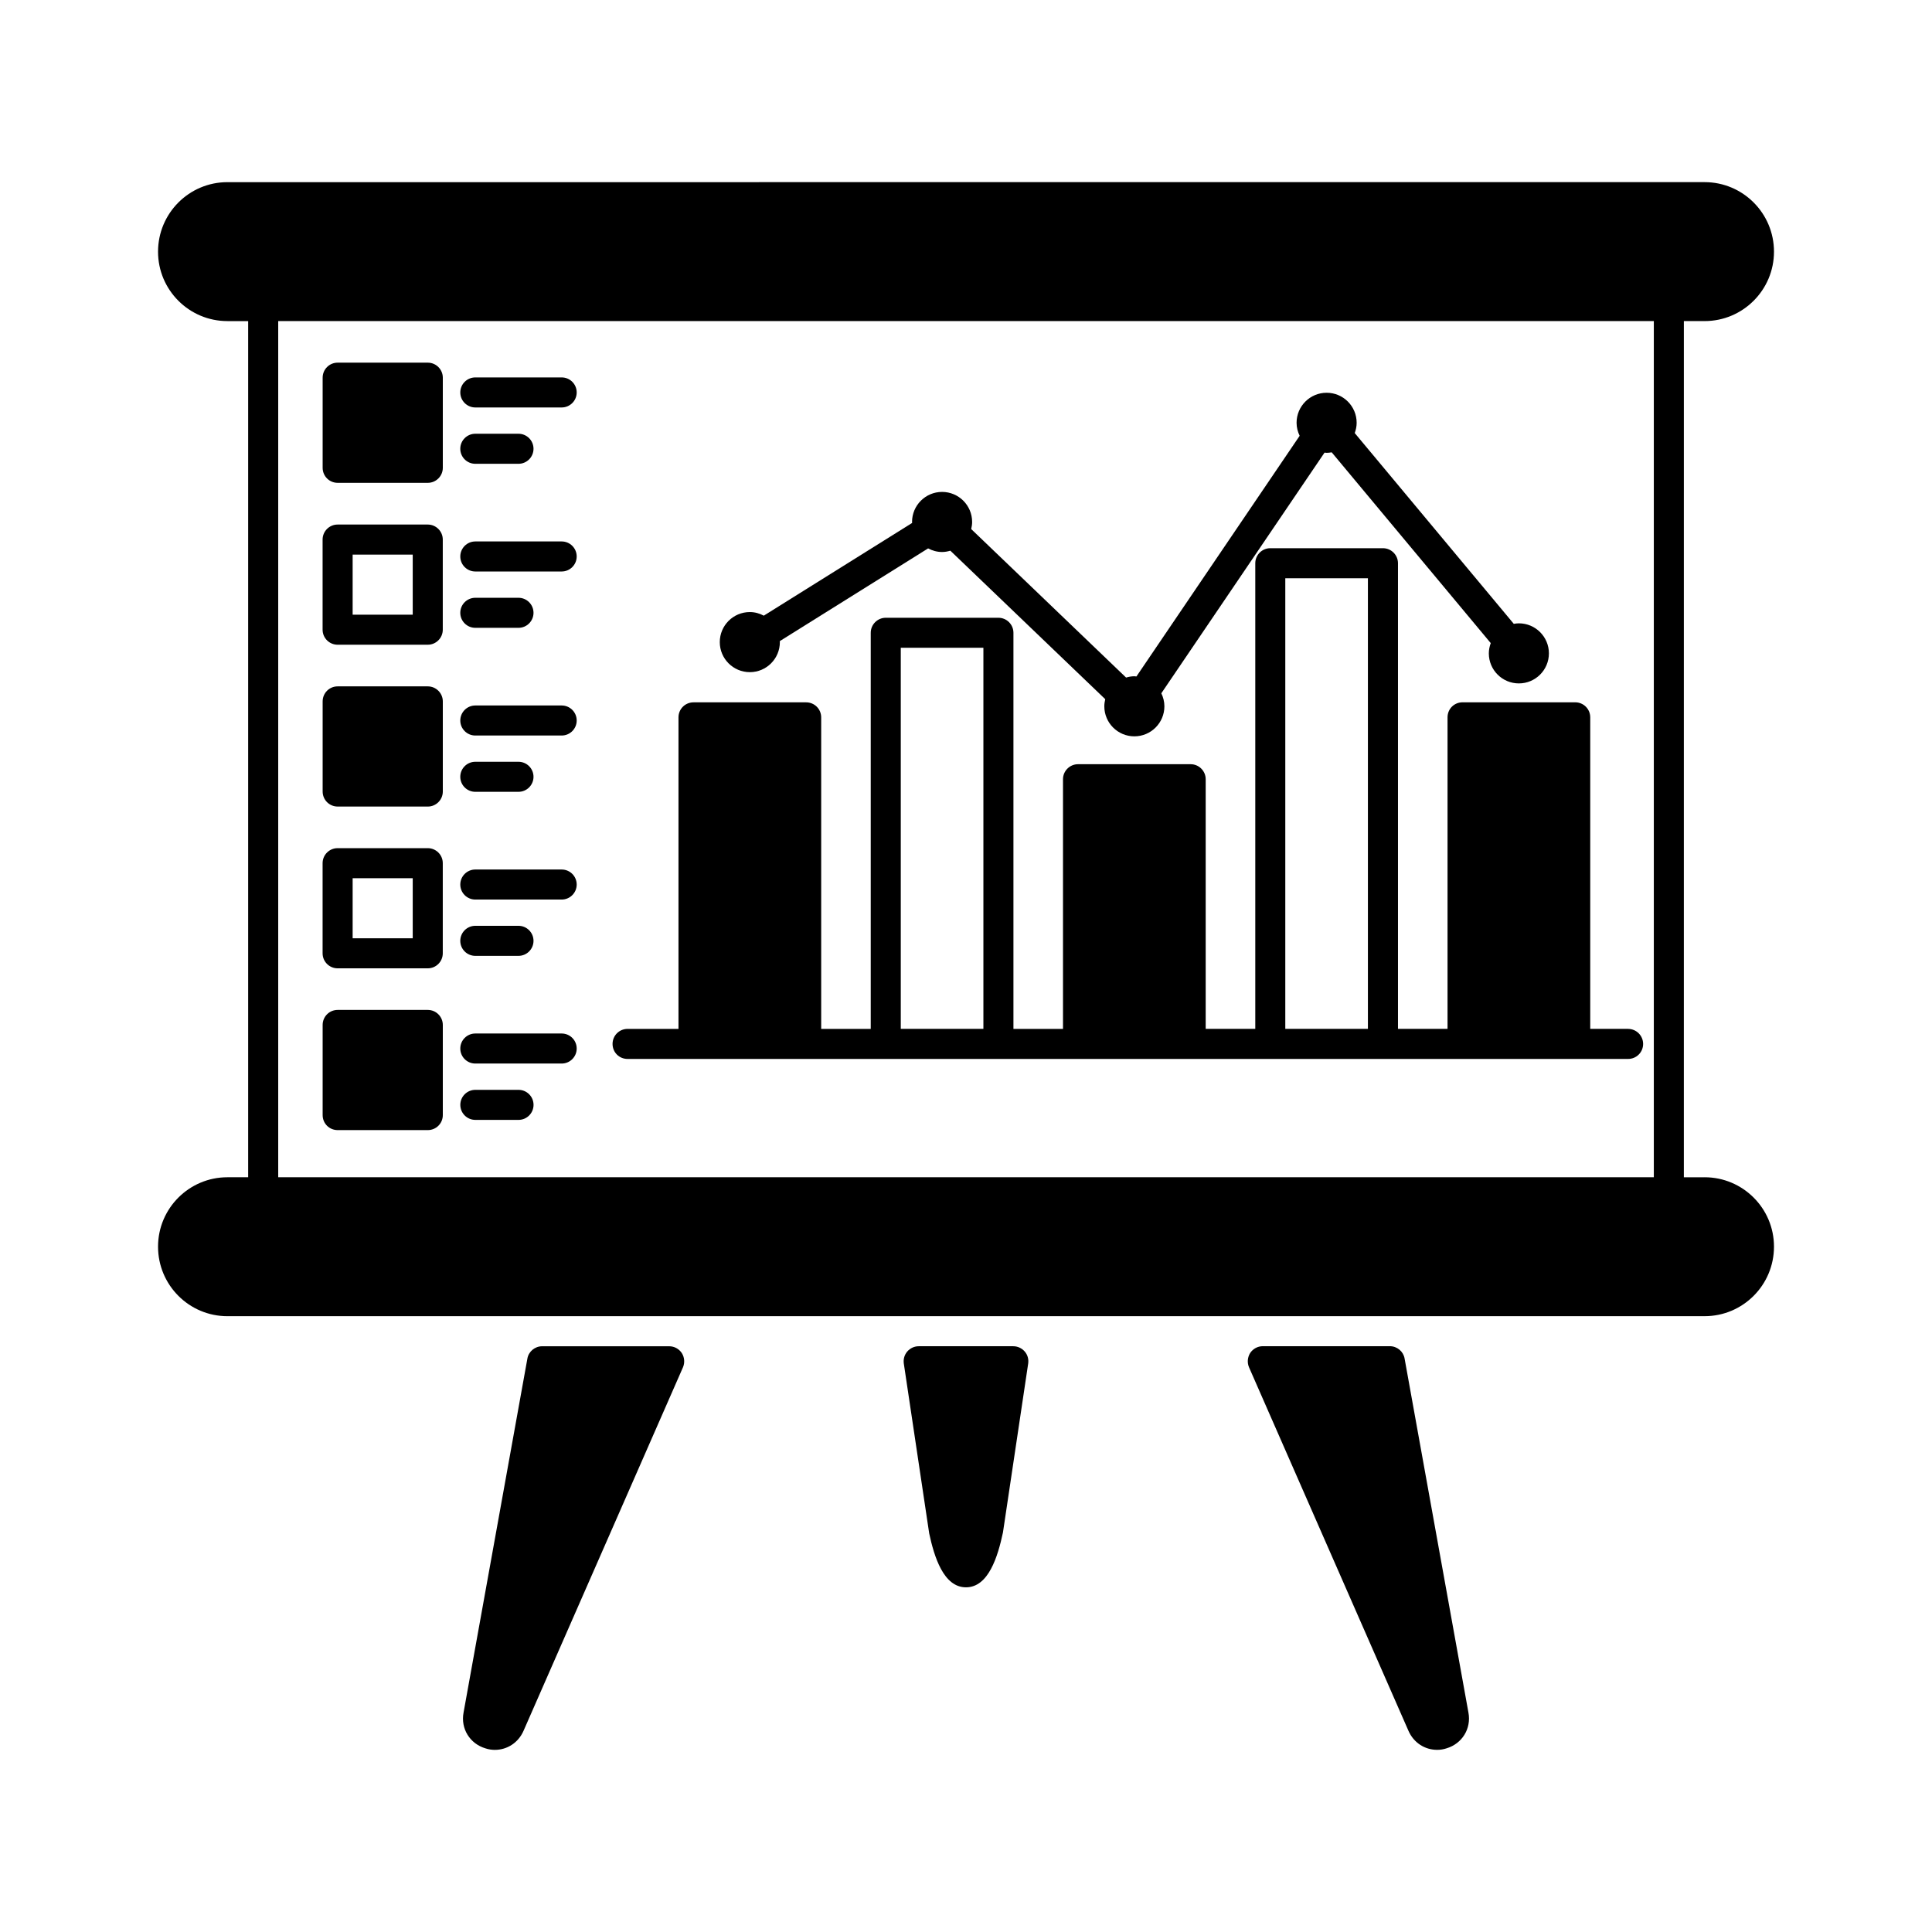
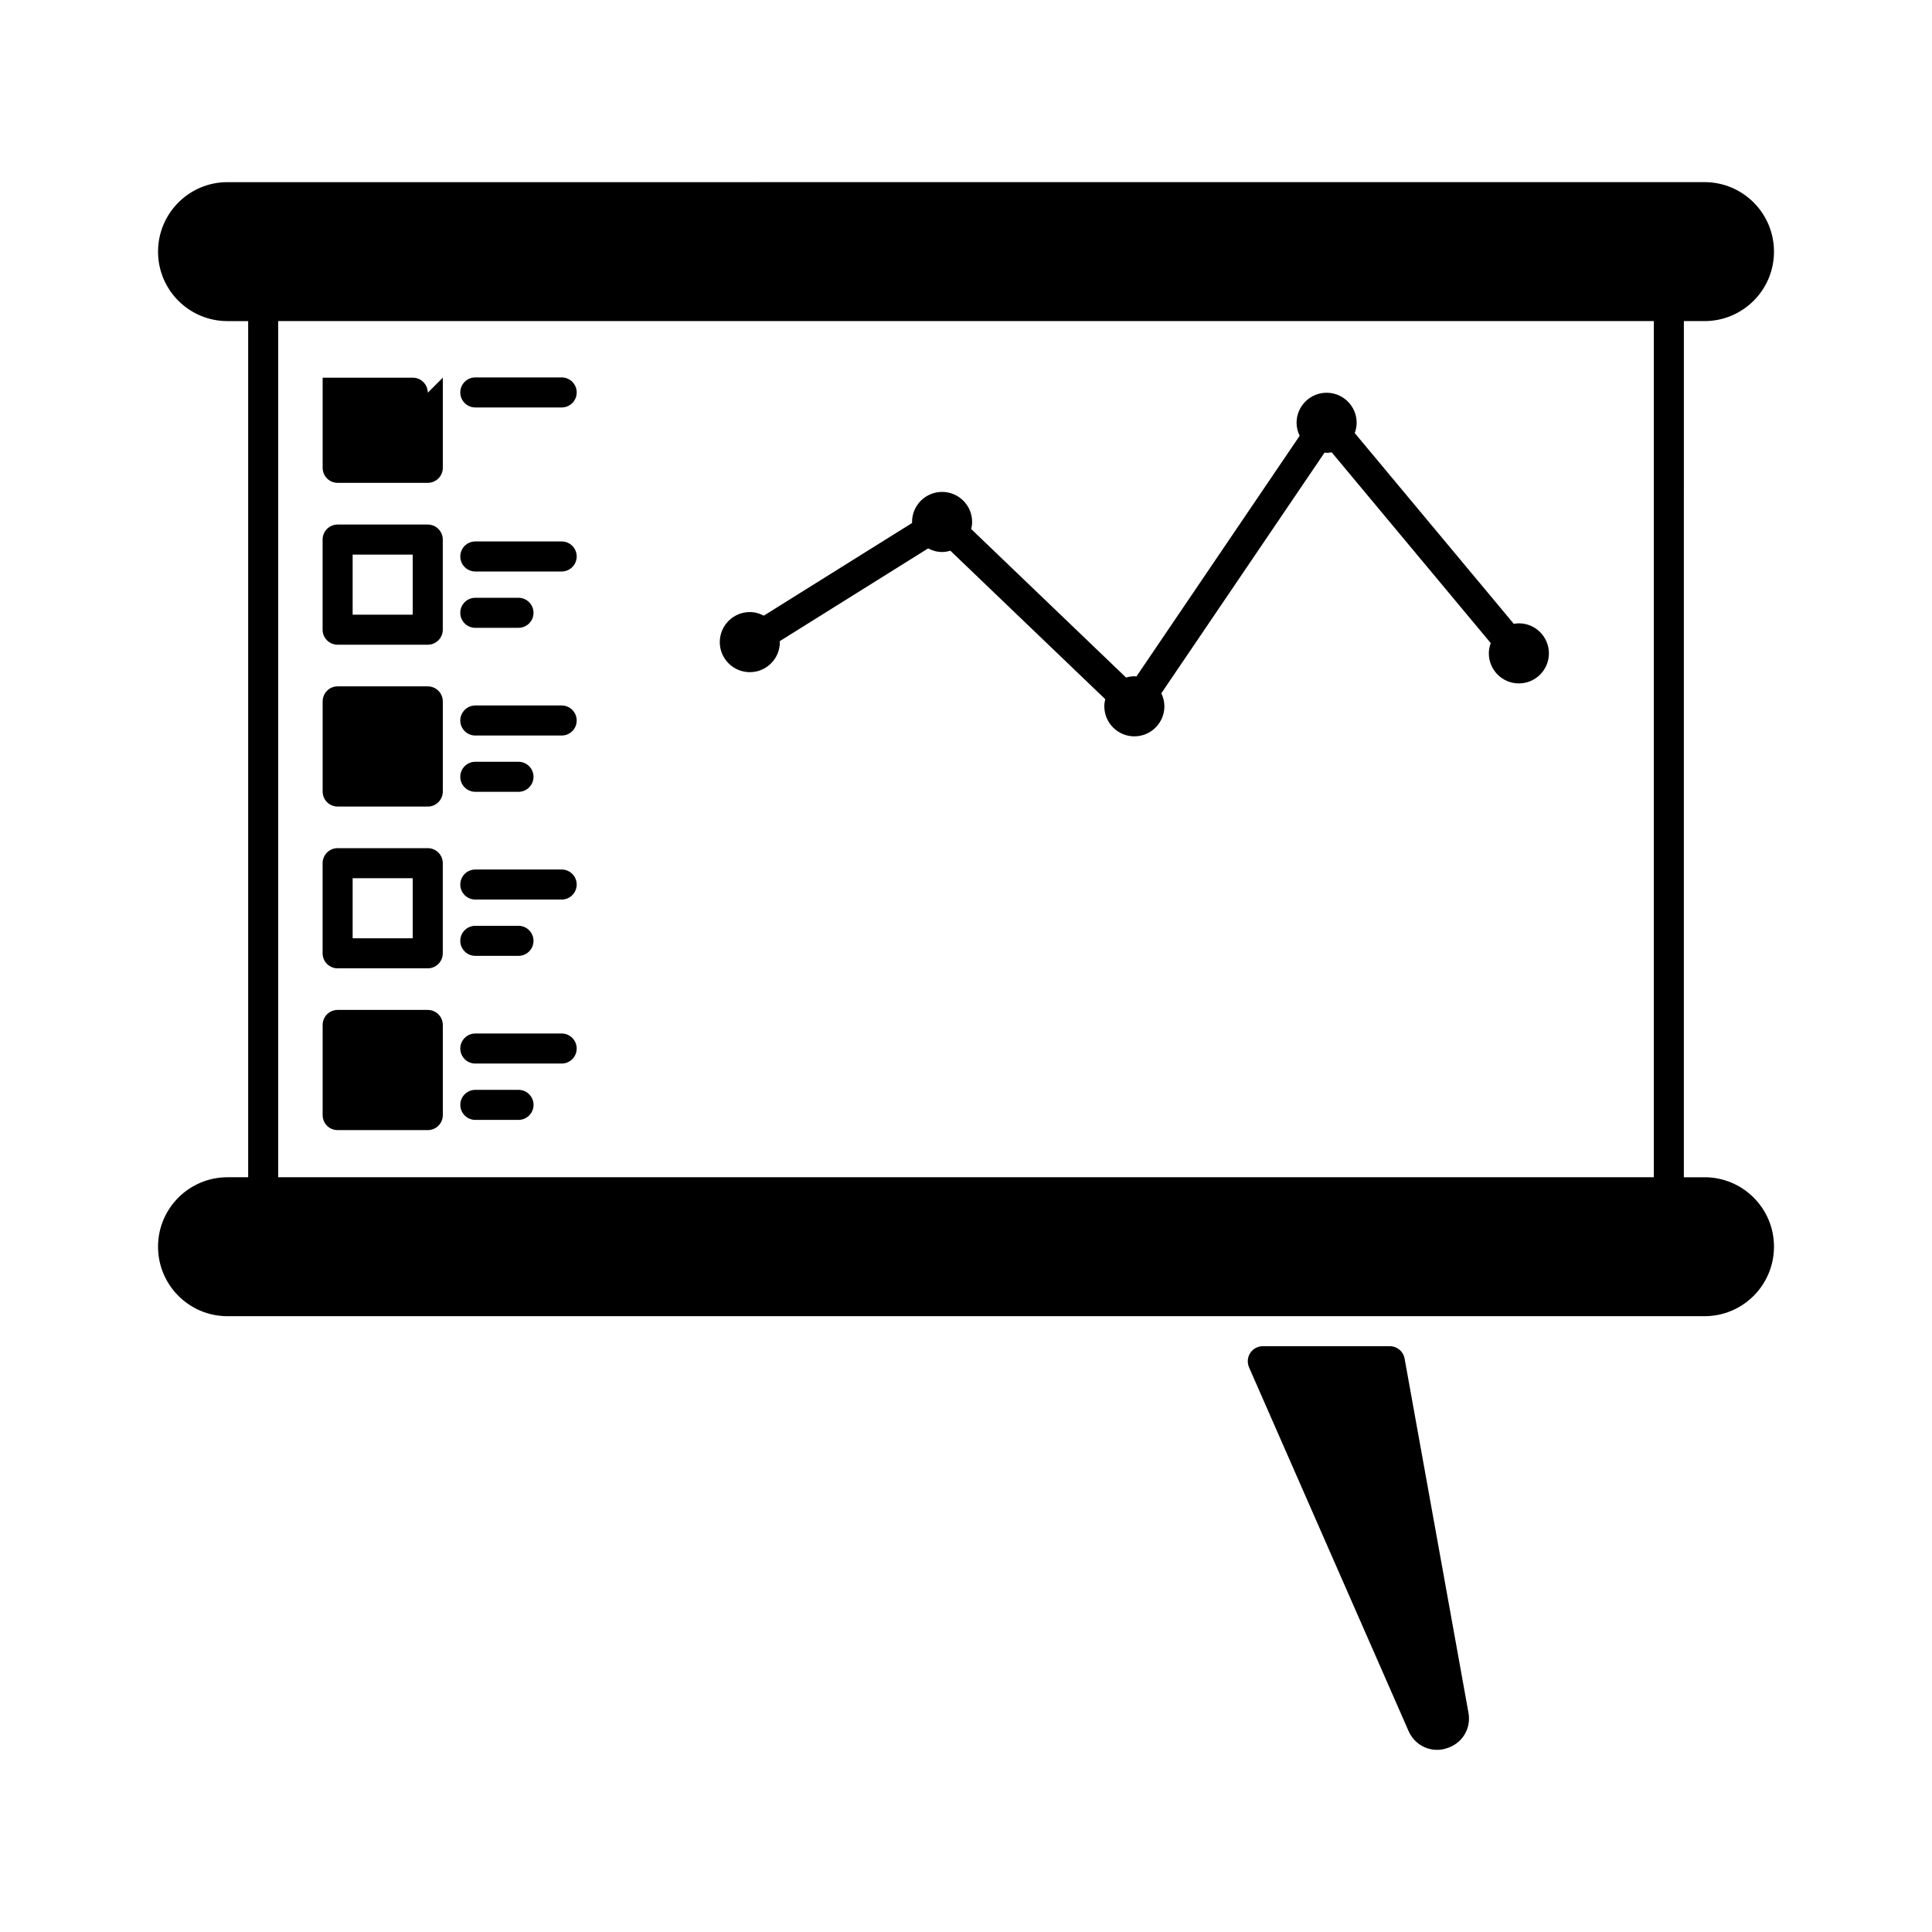
<svg xmlns="http://www.w3.org/2000/svg" fill="#000000" width="800px" height="800px" version="1.1" viewBox="144 144 512 512">
  <g>
-     <path d="m575.46 416.66h-10.031v-82.559c0-2.227-1.793-3.981-3.981-3.981h-29.855c-2.227 0-3.981 1.754-3.981 3.981v82.559h-13.133v-123.4c0-2.191-1.793-3.981-3.981-3.981h-29.855c-2.191 0-3.981 1.793-3.981 3.981v123.4h-13.141v-66.156c0-2.191-1.793-3.981-3.981-3.981h-29.855c-2.191 0-3.981 1.793-3.981 3.981v66.16h-13.133v-104.97c0-2.191-1.793-3.981-3.981-3.981h-29.855c-2.191 0-3.981 1.793-3.981 3.981v104.97h-13.133v-82.555c0-2.227-1.793-3.981-3.981-3.981h-29.855c-2.191 0-3.981 1.754-3.981 3.981v82.559h-13.492c-2.227 0-3.981 1.793-3.981 3.981 0 2.227 1.754 3.981 3.981 3.981h265.15c2.191 0 3.981-1.754 3.981-3.981-0.004-2.191-1.793-3.981-3.984-3.981zm-170.85 0h-21.895v-100.99h21.895zm101.9 0h-21.895v-119.42h21.895z" />
    <path d="m342.71 322.13c4.398 0 7.961-3.566 7.961-7.961 0-0.09-0.023-0.176-0.023-0.262l39.312-24.574c1.109 0.59 2.359 0.953 3.703 0.953 0.766 0 1.492-0.141 2.191-0.344l41.047 39.352c-0.145 0.605-0.246 1.23-0.246 1.883 0 4.398 3.562 7.961 7.961 7.961 4.398 0 7.961-3.566 7.961-7.961 0-1.238-0.309-2.402-0.816-3.445l43.254-63.781c0.188 0.016 0.363 0.055 0.551 0.055 0.457 0 0.902-0.059 1.344-0.137l42.152 50.562c-0.312 0.852-0.508 1.762-0.508 2.719 0 4.398 3.562 7.961 7.961 7.961 4.398 0 7.961-3.566 7.961-7.961 0-4.394-3.566-7.961-7.961-7.961-0.457 0-0.902 0.059-1.344 0.137l-42.152-50.562c0.312-0.852 0.508-1.762 0.508-2.719 0-4.398-3.566-7.961-7.961-7.961-4.394 0-7.961 3.566-7.961 7.961 0 1.238 0.309 2.398 0.816 3.445l-43.254 63.781c-0.188-0.016-0.363-0.055-0.551-0.055-0.766 0-1.492 0.141-2.191 0.344l-41.047-39.352c0.145-0.605 0.246-1.23 0.246-1.883 0-4.398-3.566-7.961-7.961-7.961-4.398 0-7.961 3.566-7.961 7.961 0 0.09 0.023 0.176 0.023 0.262l-39.312 24.57c-1.109-0.59-2.359-0.953-3.703-0.953-4.398 0-7.961 3.566-7.961 7.961s3.566 7.965 7.961 7.965z" />
-     <path d="m261.35 244.09v23.887c0 2.191-1.793 3.981-3.981 3.981h-23.883c-2.227 0-3.981-1.793-3.981-3.981v-23.887c0-2.191 1.754-3.981 3.981-3.981h23.887c2.188 0 3.977 1.793 3.977 3.981z" />
+     <path d="m261.35 244.09v23.887c0 2.191-1.793 3.981-3.981 3.981h-23.883c-2.227 0-3.981-1.793-3.981-3.981v-23.887h23.887c2.188 0 3.977 1.793 3.977 3.981z" />
    <path d="m257.36 283.01h-23.887c-2.195 0-3.981 1.785-3.981 3.981v23.887c0 2.195 1.785 3.981 3.981 3.981h23.887c2.195 0 3.981-1.785 3.981-3.981v-23.887c0-2.195-1.785-3.981-3.981-3.981zm-3.984 23.887h-15.922v-15.922h15.922z" />
    <path d="m261.35 329.88v23.887c0 2.191-1.793 3.981-3.981 3.981l-23.883-0.004c-2.227 0-3.981-1.793-3.981-3.981v-23.887c0-2.191 1.754-3.981 3.981-3.981h23.887c2.188 0.004 3.977 1.797 3.977 3.984z" />
    <path d="m257.36 368.77h-23.887c-2.195 0-3.981 1.785-3.981 3.981v23.887c0 2.195 1.785 3.981 3.981 3.981h23.887c2.195 0 3.981-1.785 3.981-3.981v-23.887c0-2.199-1.785-3.981-3.981-3.981zm-3.984 23.883h-15.922v-15.922h15.922z" />
    <path d="m261.35 415.62v23.887c0 2.227-1.793 3.981-3.981 3.981h-23.883c-2.227 0-3.981-1.754-3.981-3.981v-23.887c0-2.191 1.754-3.981 3.981-3.981h23.887c2.188 0 3.977 1.793 3.977 3.981z" />
    <path d="m292.85 244.02h-22.887c-2.195 0-3.981 1.785-3.981 3.981s1.785 3.981 3.981 3.981h22.887c2.195 0 3.981-1.785 3.981-3.981 0-2.199-1.781-3.981-3.981-3.981z" />
-     <path d="m269.96 266.91h11.445c2.195 0 3.981-1.785 3.981-3.981 0-2.195-1.785-3.981-3.981-3.981h-11.445c-2.195 0-3.981 1.785-3.981 3.981 0 2.199 1.785 3.981 3.981 3.981z" />
    <path d="m292.85 287.49h-22.887c-2.195 0-3.981 1.785-3.981 3.981s1.785 3.981 3.981 3.981h22.887c2.195 0 3.981-1.785 3.981-3.981 0-2.199-1.781-3.981-3.981-3.981z" />
    <path d="m269.96 310.38h11.445c2.195 0 3.981-1.785 3.981-3.981 0-2.195-1.785-3.981-3.981-3.981h-11.445c-2.195 0-3.981 1.785-3.981 3.981 0 2.199 1.785 3.981 3.981 3.981z" />
    <path d="m292.85 330.96h-22.887c-2.195 0-3.981 1.785-3.981 3.981s1.785 3.981 3.981 3.981h22.887c2.195 0 3.981-1.785 3.981-3.981 0-2.199-1.781-3.981-3.981-3.981z" />
    <path d="m269.96 353.84h11.445c2.195 0 3.981-1.785 3.981-3.981 0-2.195-1.785-3.981-3.981-3.981h-11.445c-2.195 0-3.981 1.785-3.981 3.981 0 2.199 1.785 3.981 3.981 3.981z" />
    <path d="m292.85 374.43h-22.887c-2.195 0-3.981 1.785-3.981 3.981s1.785 3.981 3.981 3.981h22.887c2.195 0 3.981-1.785 3.981-3.981 0-2.199-1.781-3.981-3.981-3.981z" />
    <path d="m269.96 397.31h11.445c2.195 0 3.981-1.785 3.981-3.981 0-2.195-1.785-3.981-3.981-3.981h-11.445c-2.195 0-3.981 1.785-3.981 3.981 0 2.199 1.785 3.981 3.981 3.981z" />
    <path d="m292.85 417.89h-22.887c-2.195 0-3.981 1.785-3.981 3.981s1.785 3.981 3.981 3.981h22.887c2.195 0 3.981-1.785 3.981-3.981 0-2.199-1.781-3.981-3.981-3.981z" />
    <path d="m281.41 432.82h-11.441c-2.195 0-3.981 1.785-3.981 3.981 0 2.195 1.785 3.981 3.981 3.981h11.445c2.195 0 3.981-1.785 3.981-3.981 0-2.195-1.781-3.981-3.984-3.981z" />
    <path d="m595.73 455.99h-5.492l0.004-226.9h5.492c10.152 0 18.391-8.242 18.391-18.391 0-10.191-8.242-18.43-18.391-18.43l-391.46 0.004c-10.152 0-18.391 8.242-18.391 18.43 0 10.152 8.242 18.391 18.391 18.391h5.492v226.89h-5.492c-10.152 0-18.391 8.242-18.391 18.391 0 10.191 8.242 18.43 18.391 18.43l391.46-0.004c10.152 0 18.391-8.242 18.391-18.43 0-10.152-8.242-18.387-18.391-18.387zm-378-226.9h364.55v226.89l-364.55 0.004z" />
-     <path d="m325 506.34-42.273 96.375c-1.395 3.144-4.336 5.019-7.602 5.019-0.797 0-1.633-0.121-2.469-0.398-4.141-1.234-6.609-5.215-5.812-9.473l16.918-93.824c0.316-1.867 1.988-3.266 3.898-3.266h33.676c1.355 0 2.59 0.676 3.344 1.793 0.719 1.141 0.84 2.539 0.32 3.773z" />
    <path d="m527.34 607.33c-0.836 0.277-1.672 0.398-2.469 0.398-3.266 0-6.211-1.867-7.602-5.019l-42.273-96.375c-0.52-1.234-0.398-2.625 0.316-3.785 0.754-1.113 1.988-1.793 3.344-1.793h33.676c1.91 0 3.582 1.395 3.898 3.266l16.918 93.824c0.797 4.269-1.672 8.25-5.809 9.484z" />
-     <path d="m416.48 505.34-6.688 44.785c-1.355 6.367-3.824 14.531-9.793 14.531s-8.438-8.16-9.754-14.289l-6.727-45.02c-0.16-1.152 0.16-2.309 0.918-3.184 0.754-0.875 1.867-1.395 3.023-1.395h25.078c1.152 0 2.266 0.52 3.023 1.395 0.758 0.871 1.082 2.023 0.918 3.176z" />
  </g>
</svg>